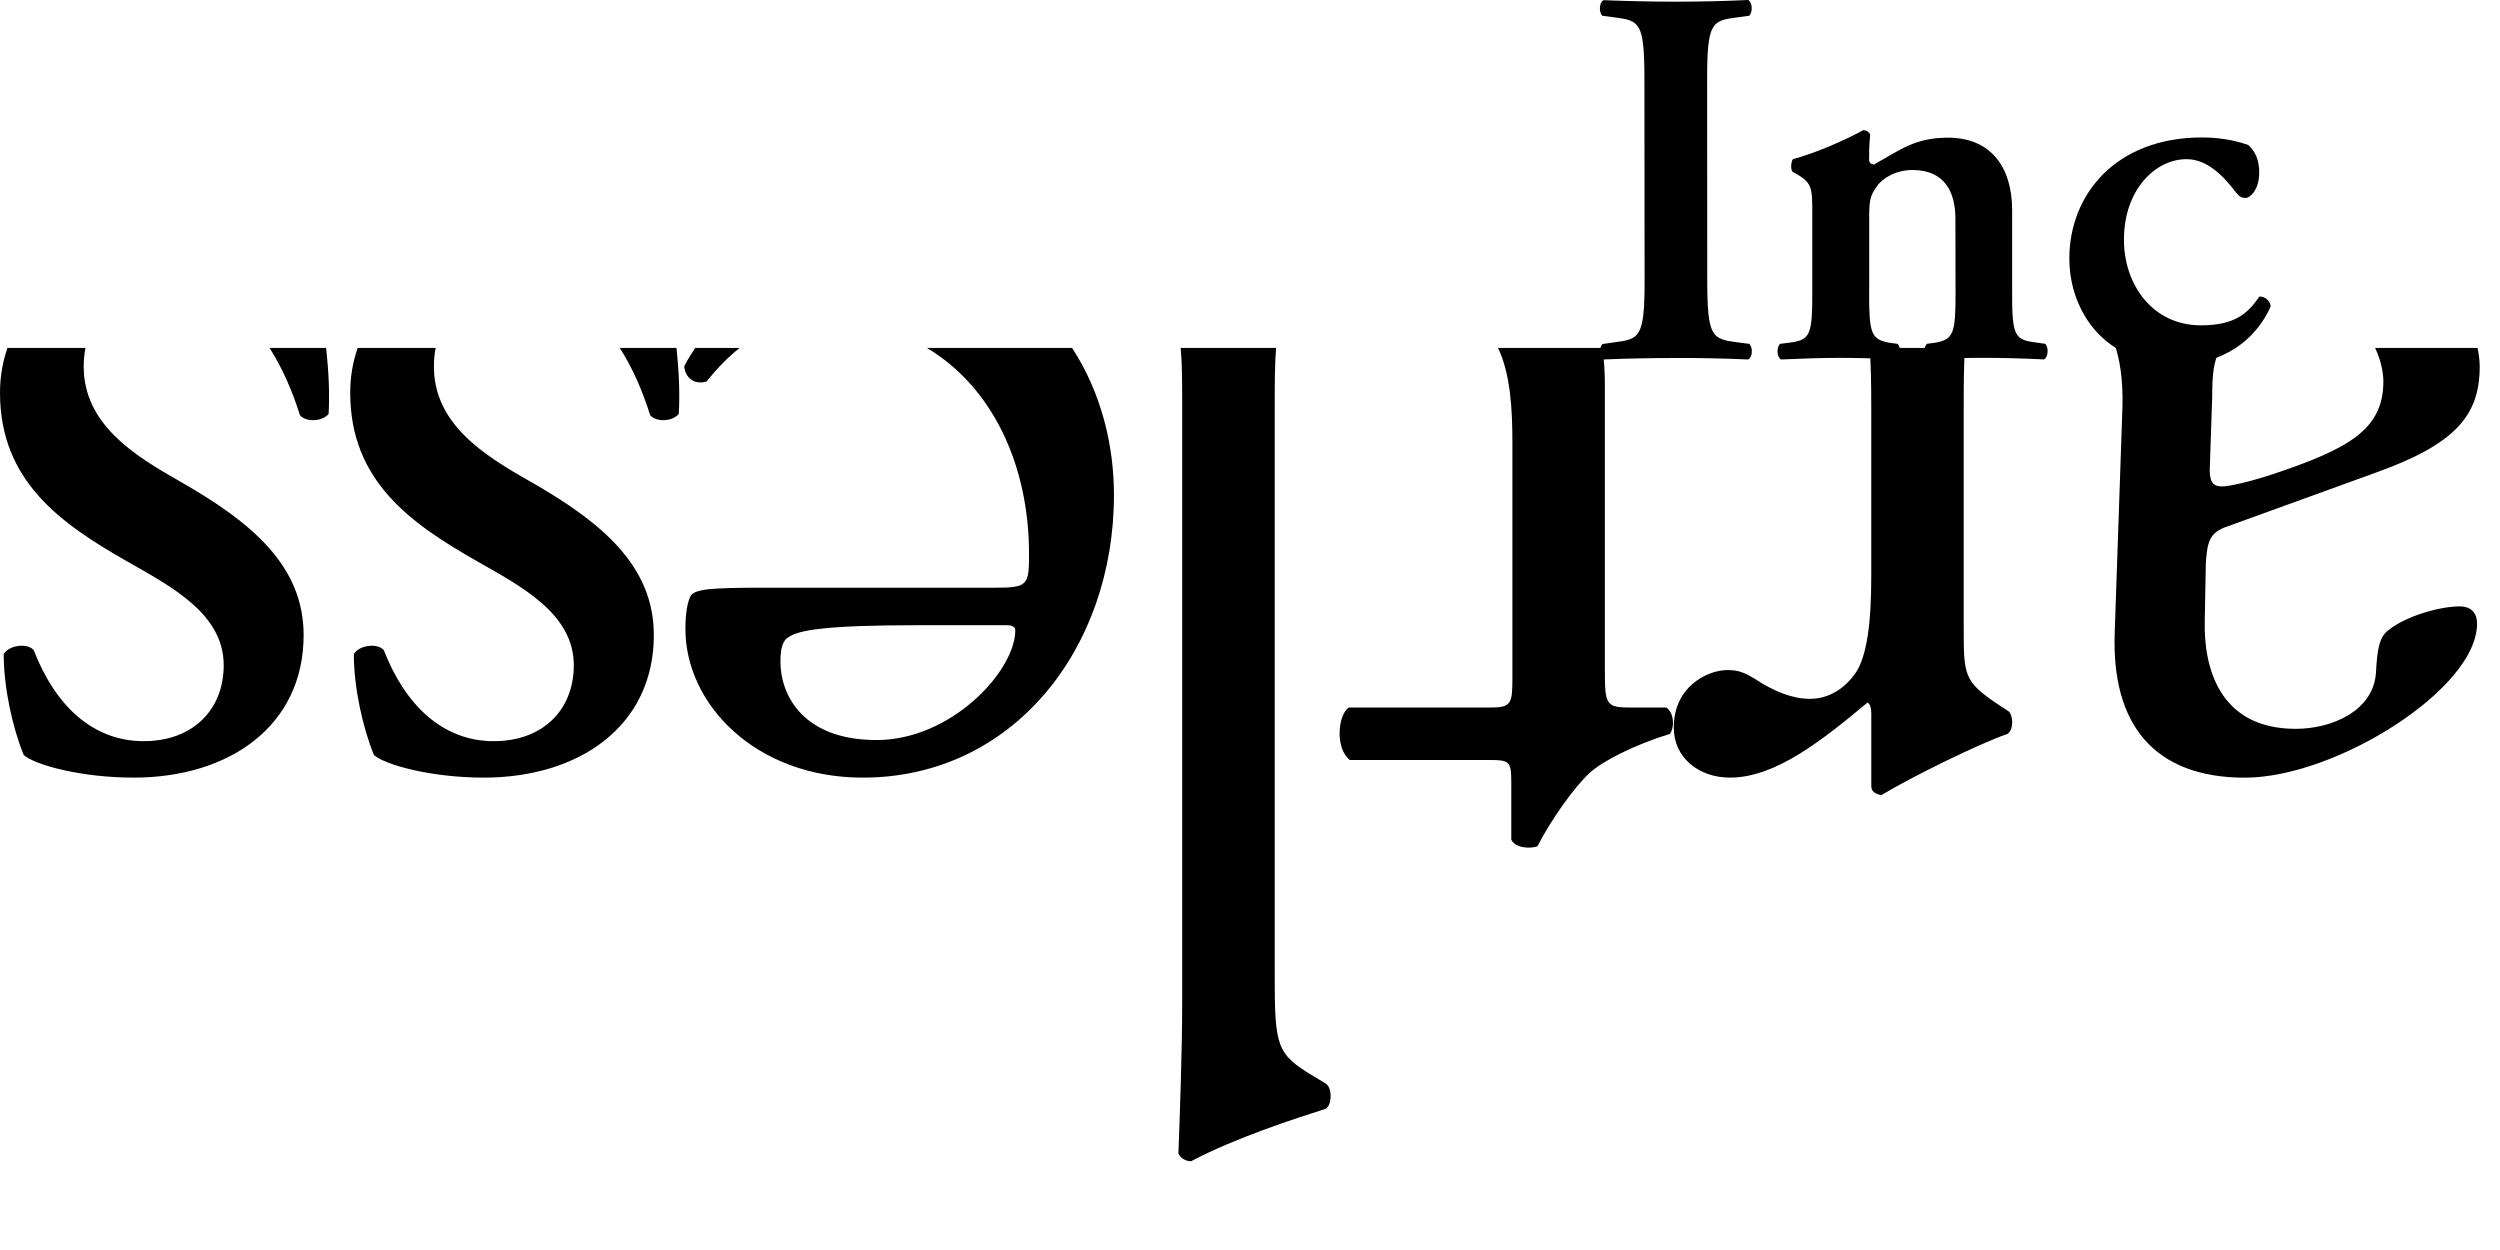
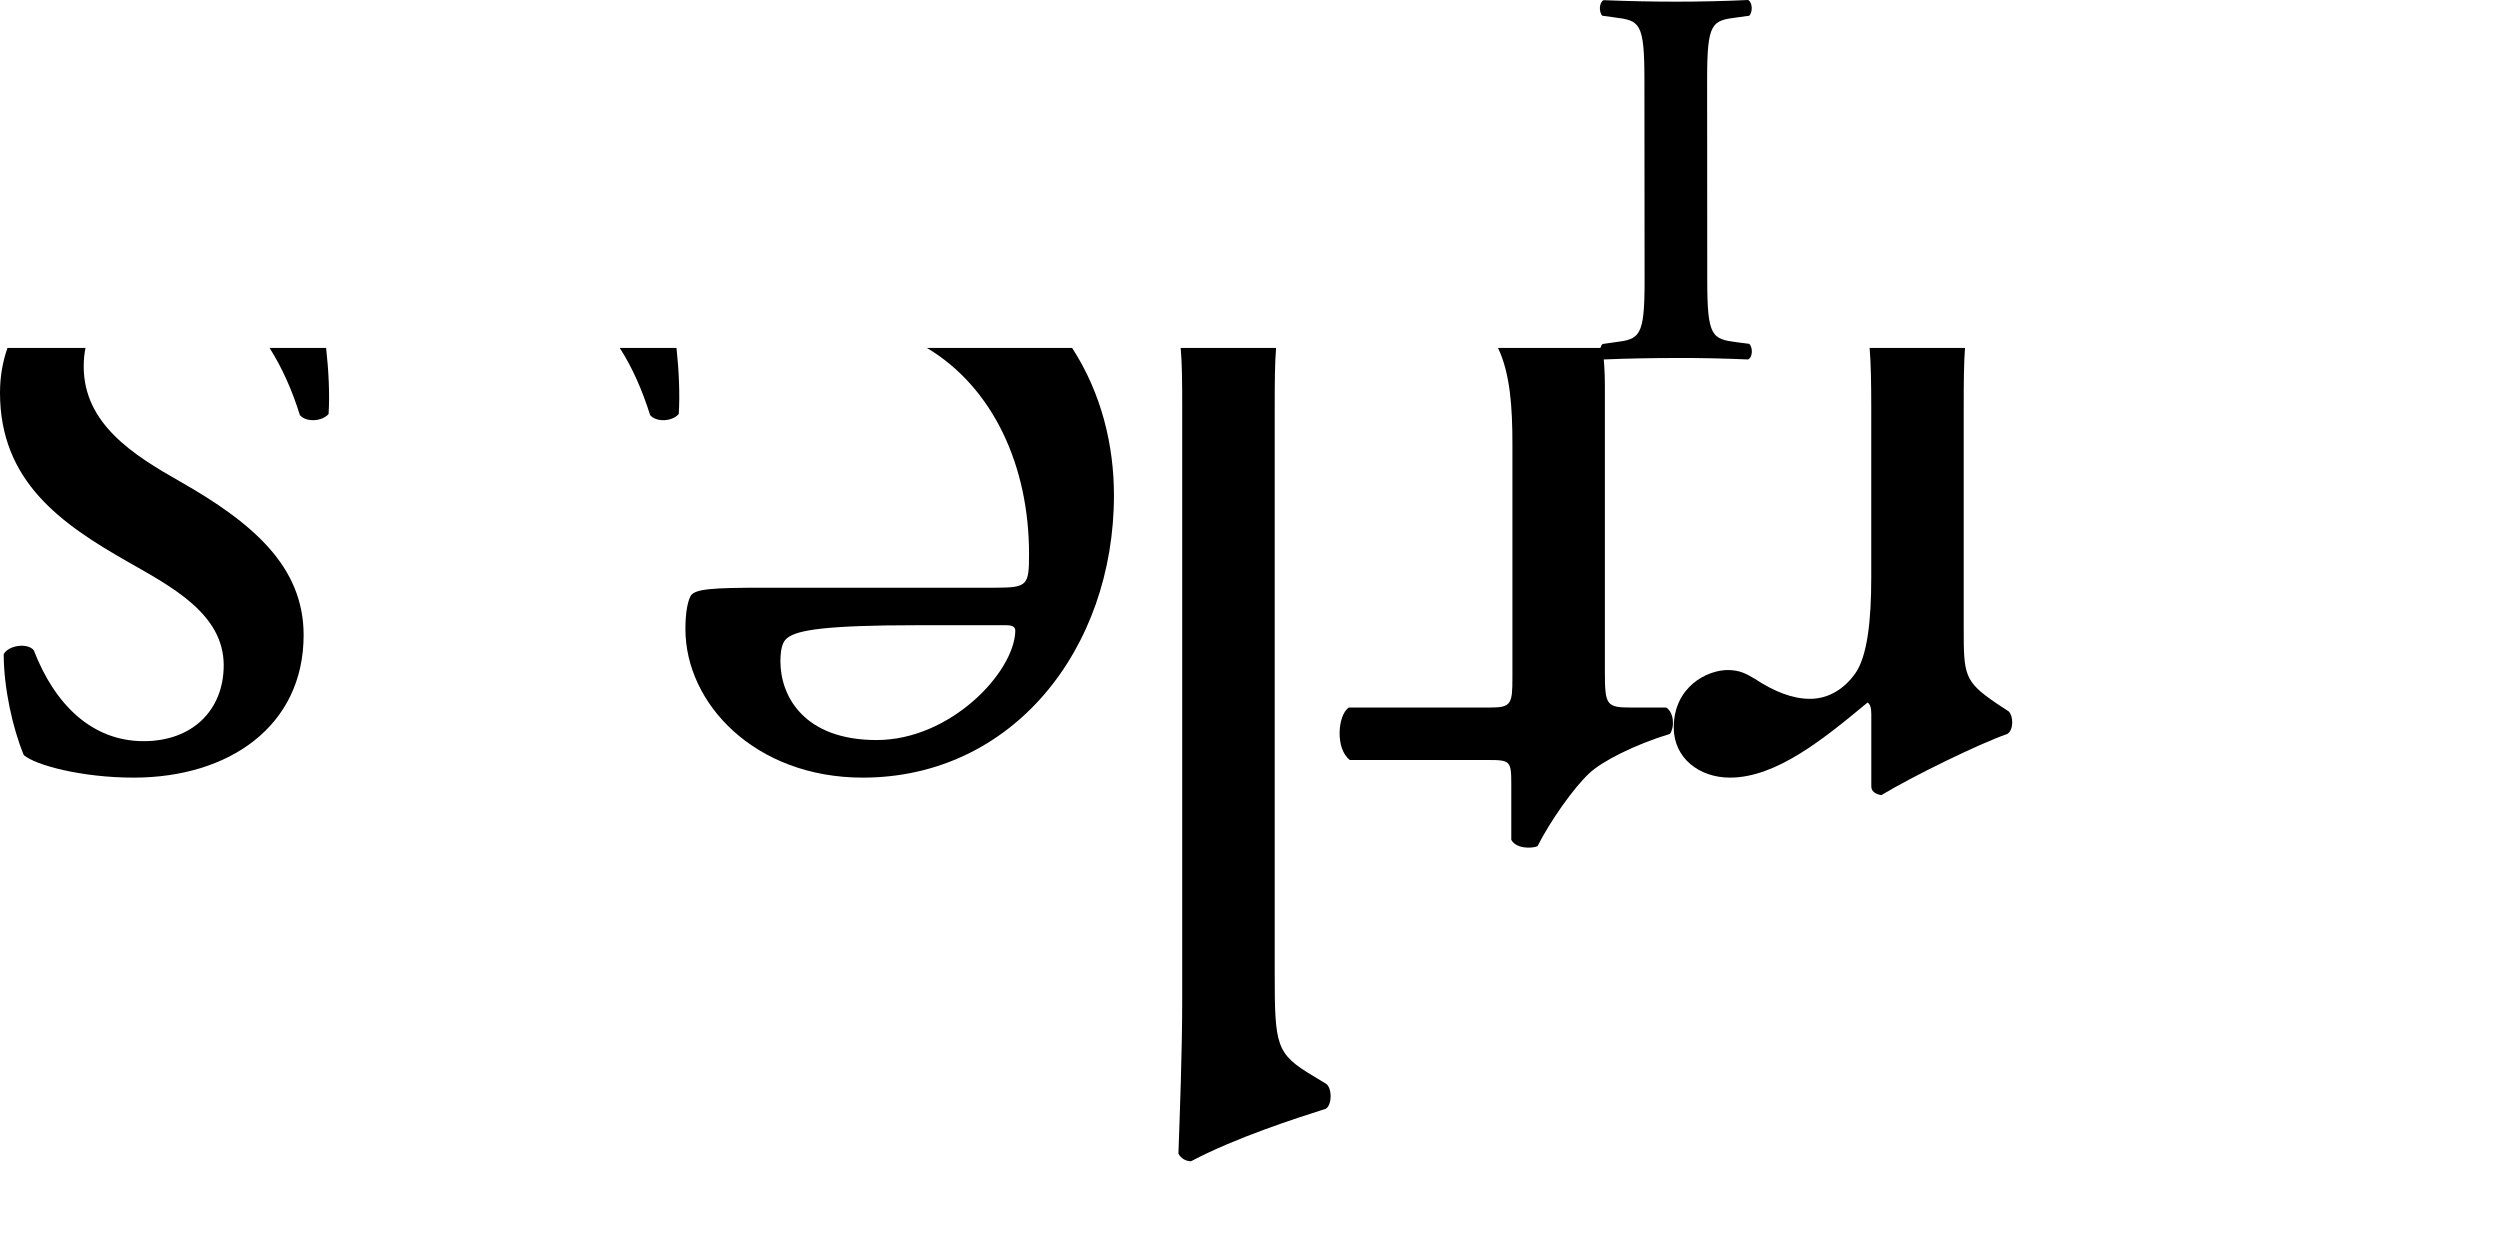
<svg xmlns="http://www.w3.org/2000/svg" x="0px" y="0px" viewBox="0 0 60 30">
  <g>
    <g>
      <g>
        <path d="M6.47,8.351c0.304,0.478,0.547,1.03,0.727,1.611c0.15,0.181,0.54,0.153,0.689-0.027&#10;&#09;&#09;&#09;&#09;&#09;&#09;&#09;&#09;&#09;c0.03-0.468,0.001-1.046-0.059-1.584H6.47z" />
        <path d="M4.318,11.554c-1.109-0.628-2.309-1.38-2.309-2.757c0-0.161,0.015-0.309,0.042-0.446H0.179&#10;&#09;&#09;&#09;&#09;&#09;&#09;&#09;&#09;&#09;C0.066,8.675,0,9.033,0,9.425c0,2.129,1.47,3.148,3.057,4.052c1.051,0.6,2.312,1.252,2.312,2.488c0,1.079-0.751,1.823-1.92,1.823&#10;&#09;&#09;&#09;&#09;&#09;&#09;&#09;&#09;&#09;c-1.231,0-2.129-0.863-2.639-2.183c-0.15-0.181-0.6-0.121-0.721,0.093c0,0.804,0.21,1.763,0.481,2.423&#10;&#09;&#09;&#09;&#09;&#09;&#09;&#09;&#09;&#09;c0.27,0.239,1.379,0.542,2.639,0.542c2.281,0,4.078-1.231,4.078-3.421C7.287,13.59,6.059,12.545,4.318,11.554z" />
      </g>
      <g>
-         <path d="M12.722,11.554c-1.11-0.628-2.308-1.38-2.308-2.757c0-0.161,0.014-0.309,0.042-0.446H8.585&#10;&#09;&#09;&#09;&#09;&#09;&#09;&#09;&#09;&#09;c-0.114,0.324-0.18,0.683-0.18,1.074c0,2.129,1.466,3.148,3.058,4.052c1.05,0.6,2.308,1.252,2.308,2.488&#10;&#09;&#09;&#09;&#09;&#09;&#09;&#09;&#09;&#09;c0,1.079-0.748,1.823-1.92,1.823c-1.227,0-2.126-0.863-2.639-2.183c-0.15-0.181-0.598-0.121-0.72,0.093&#10;&#09;&#09;&#09;&#09;&#09;&#09;&#09;&#09;&#09;c0,0.804,0.213,1.763,0.483,2.423c0.271,0.239,1.38,0.542,2.637,0.542c2.281,0,4.08-1.231,4.08-3.421&#10;&#09;&#09;&#09;&#09;&#09;&#09;&#09;&#09;&#09;C15.692,13.59,14.461,12.545,12.722,11.554z" />
        <path d="M14.874,8.351c0.309,0.478,0.546,1.03,0.729,1.611c0.15,0.181,0.54,0.153,0.687-0.027&#10;&#09;&#09;&#09;&#09;&#09;&#09;&#09;&#09;&#09;c0.03-0.468,0.004-1.046-0.054-1.584H14.874z" />
      </g>
      <g>
-         <path d="M16.96,9.156c0.267-0.341,0.529-0.597,0.792-0.806h-1.066c-0.095,0.145-0.188,0.281-0.266,0.446&#10;&#09;&#09;&#09;&#09;&#09;&#09;&#09;&#09;&#09;C16.451,9.067,16.659,9.244,16.96,9.156z" />
        <path d="M22.247,8.351c1.595,0.954,2.45,2.84,2.45,4.942c0,0.753-0.03,0.812-0.813,0.812h-5.546&#10;&#09;&#09;&#09;&#09;&#09;&#09;&#09;&#09;&#09;c-1.261,0-1.679,0.028-1.768,0.208c-0.06,0.12-0.12,0.36-0.12,0.783c0,1.799,1.679,3.567,4.256,3.567&#10;&#09;&#09;&#09;&#09;&#09;&#09;&#09;&#09;&#09;c3.6,0,6.029-3.091,6.029-6.779c0-1.184-0.294-2.441-1.004-3.533H22.247z M21.039,17.761c-1.739,0-2.309-1.047-2.309-1.889&#10;&#09;&#09;&#09;&#09;&#09;&#09;&#09;&#09;&#09;c0-0.388,0.09-0.51,0.177-0.569c0.241-0.181,0.901-0.298,3.12-0.298h2.129c0.211,0,0.211,0.091,0.211,0.147&#10;&#09;&#09;&#09;&#09;&#09;&#09;&#09;&#09;&#09;C24.335,16.145,22.806,17.761,21.039,17.761z" />
      </g>
      <path d="M31.523,25.827c-0.9-0.536-0.93-0.717-0.93-2.485V9.788c0-0.618,0.003-1.083,0.033-1.438h-2.29&#10;&#09;&#09;&#09;&#09;&#09;&#09;&#09;&#09;c0.034,0.354,0.037,0.819,0.037,1.438v14.181c0,1.322-0.06,2.821-0.091,3.718c0.062,0.119,0.183,0.183,0.303,0.183&#10;&#09;&#09;&#09;&#09;&#09;&#09;&#09;&#09;c1.078-0.569,2.487-1.02,3.235-1.26c0.153-0.093,0.153-0.509,0-0.603L31.523,25.827z" />
      <path d="M39.15,16.981c-0.6,0-0.633-0.057-0.633-0.87V9.244c0-0.309-0.019-0.612-0.057-0.894h-2.508&#10;&#09;&#09;&#09;&#09;&#09;&#09;&#09;&#09;c0.295,0.614,0.346,1.44,0.346,2.303v5.608c0,0.633-0.027,0.72-0.537,0.72H32.37c-0.267,0.183-0.327,0.992,0.027,1.259h3.335&#10;&#09;&#09;&#09;&#09;&#09;&#09;&#09;&#09;c0.51,0,0.539,0.03,0.539,0.569v1.348c0.117,0.212,0.477,0.212,0.629,0.153c0.301-0.597,0.871-1.413,1.26-1.768&#10;&#09;&#09;&#09;&#09;&#09;&#09;&#09;&#09;c0.301-0.272,1.047-0.662,1.92-0.93c0.119-0.182,0.09-0.512-0.09-0.632H39.15z" />
      <path d="M47.937,16.895c-0.808-0.546-0.808-0.689-0.808-1.859V9.788c0-0.627,0.004-1.083,0.031-1.438h-2.289&#10;&#09;&#09;&#09;&#09;&#09;&#09;&#09;&#09;c0.03,0.357,0.039,0.822,0.039,1.438v4.074c0,1.02-0.09,1.89-0.39,2.31c-0.239,0.33-0.603,0.6-1.082,0.6&#10;&#09;&#09;&#09;&#09;&#09;&#09;&#09;&#09;c-0.42,0-0.87-0.18-1.316-0.477c-0.213-0.123-0.36-0.214-0.659-0.214c-0.483,0-1.293,0.394-1.293,1.38&#10;&#09;&#09;&#09;&#09;&#09;&#09;&#09;&#09;c0,0.724,0.6,1.202,1.35,1.202c1.111,0,2.248-0.929,3.301-1.802c0.058,0.033,0.09,0.12,0.09,0.27v1.739&#10;&#09;&#09;&#09;&#09;&#09;&#09;&#09;&#09;c0,0.123,0.09,0.184,0.24,0.214c0.75-0.453,2.336-1.229,3.028-1.471c0.147-0.092,0.147-0.422,0.03-0.539L47.937,16.895z" />
-       <path d="M53.453,12.636l3.572-1.295c1.919-0.688,2.488-1.379,2.488-2.544c0-0.153-0.023-0.302-0.051-0.446h-2.459&#10;&#09;&#09;&#09;&#09;&#09;&#09;&#09;&#09;c0.147,0.307,0.198,0.609,0.198,0.806c0,1.168-0.866,1.621-2.639,2.219c-0.54,0.179-1.05,0.298-1.229,0.298&#10;&#09;&#09;&#09;&#09;&#09;&#09;&#09;&#09;c-0.178,0-0.3-0.059-0.3-0.386l0.06-1.769c0-0.498,0.023-0.858,0.207-1.168h-2.52c0.139,0.45,0.181,1,0.153,1.584l-0.179,5.218&#10;&#09;&#09;&#09;&#09;&#09;&#09;&#09;&#09;c-0.091,2.252,0.962,3.511,3.121,3.511c2.183,0,5.574-2.129,5.574-3.693c0-0.268-0.147-0.418-0.417-0.418&#10;&#09;&#09;&#09;&#09;&#09;&#09;&#09;&#09;c-0.45,0-1.26,0.214-1.71,0.57c-0.242,0.181-0.271,0.536-0.299,1.022c-0.063,0.93-1.08,1.347-1.923,1.347&#10;&#09;&#09;&#09;&#09;&#09;&#09;&#09;&#09;c-1.858,0-2.216-1.499-2.186-2.609l0.026-1.379C52.977,13.055,53.001,12.78,53.453,12.636z" />
    </g>
    <g>
      <path d="M40.974,6.723c0,1.375,0.116,1.413,0.726,1.493l0.281,0.036c0.094,0.092,0.082,0.324-0.026,0.375&#10;&#09;&#09;&#09;&#09;&#09;&#09;&#09;&#09;c-0.569-0.024-1.151-0.038-1.722-0.035c-0.569,0-1.176,0.011-1.748,0.035c-0.102-0.048-0.117-0.283-0.023-0.371l0.281-0.04&#10;&#09;&#09;&#09;&#09;&#09;&#09;&#09;&#09;c0.609-0.077,0.729-0.118,0.727-1.493l-0.004-4.818c0-1.371-0.113-1.411-0.723-1.488l-0.287-0.039&#10;&#09;&#09;&#09;&#09;&#09;&#09;&#09;&#09;c-0.088-0.09-0.076-0.321,0.029-0.374c0.57,0.023,1.152,0.036,1.746,0.036c0.568,0,1.154-0.013,1.724-0.04&#10;&#09;&#09;&#09;&#09;&#09;&#09;&#09;&#09;c0.103,0.052,0.117,0.285,0.026,0.378l-0.285,0.039c-0.611,0.077-0.725,0.117-0.725,1.488L40.974,6.723z" />
-       <path d="M44.859,7.048c0,0.958,0.051,1.1,0.492,1.179l0.191,0.025c0.096,0.092,0.082,0.324-0.027,0.375&#10;&#09;&#09;&#09;&#09;&#09;&#09;&#09;&#09;c-0.452-0.026-0.891-0.038-1.369-0.038c-0.414,0-0.855,0.014-1.4,0.038c-0.103-0.051-0.115-0.283-0.024-0.375l0.284-0.036&#10;&#09;&#09;&#09;&#09;&#09;&#09;&#09;&#09;c0.438-0.068,0.489-0.21,0.489-1.168V5.145c0-0.587,0-0.74-0.321-0.935l-0.158-0.09c-0.039-0.051-0.039-0.234,0.015-0.3&#10;&#09;&#09;&#09;&#09;&#09;&#09;&#09;&#09;c0.556-0.15,1.269-0.465,1.686-0.696c0.09,0,0.141,0.051,0.168,0.102c-0.027,0.246-0.027,0.49-0.027,0.594&#10;&#09;&#09;&#09;&#09;&#09;&#09;&#09;&#09;c0,0.093,0.039,0.117,0.116,0.129c0.609-0.336,0.973-0.645,1.775-0.645c1.047,0,1.542,0.726,1.542,1.736v2.003&#10;&#09;&#09;&#09;&#09;&#09;&#09;&#09;&#09;c0,0.958,0.054,1.104,0.495,1.166l0.297,0.042c0.092,0.087,0.074,0.324-0.027,0.375c-0.543-0.026-0.983-0.038-1.463-0.038&#10;&#09;&#09;&#09;&#09;&#09;&#09;&#09;&#09;c-0.426,0-0.867,0.012-1.32,0.038c-0.107-0.051-0.116-0.283-0.026-0.375l0.194-0.025c0.441-0.079,0.492-0.221,0.492-1.179&#10;&#09;&#09;&#09;&#09;&#09;&#09;&#09;&#09;l-0.003-1.789c0-0.659-0.261-1.178-1.034-1.178c-0.402,0-0.729,0.204-0.857,0.4c-0.166,0.232-0.181,0.349-0.178,0.831V7.048z" />
-       <path d="M53.961,3.481c0.17,0.156,0.26,0.363,0.26,0.66c0,0.417-0.221,0.61-0.323,0.61&#10;&#09;&#09;&#09;&#09;&#09;&#09;&#09;&#09;c-0.091,0-0.153-0.025-0.243-0.144c-0.287-0.373-0.678-0.79-1.182-0.787c-0.736,0-1.502,0.726-1.498,1.941&#10;&#09;&#09;&#09;&#09;&#09;&#09;&#09;&#09;c0,1.051,0.671,2.047,1.85,2.047c0.842,0,1.137-0.312,1.4-0.69c0.113-0.01,0.255,0.082,0.272,0.234&#10;&#09;&#09;&#09;&#09;&#09;&#09;&#09;&#09;c-0.468,1.05-1.47,1.415-2.282,1.415c-0.684,0-1.357-0.272-1.799-0.701c-0.453-0.437-0.752-1.11-0.752-1.863&#10;&#09;&#09;&#09;&#09;&#09;&#09;&#09;&#09;c0-1.517,1.1-2.904,3.184-2.904C53.223,3.299,53.598,3.353,53.961,3.481z" />
    </g>
  </g>
</svg>